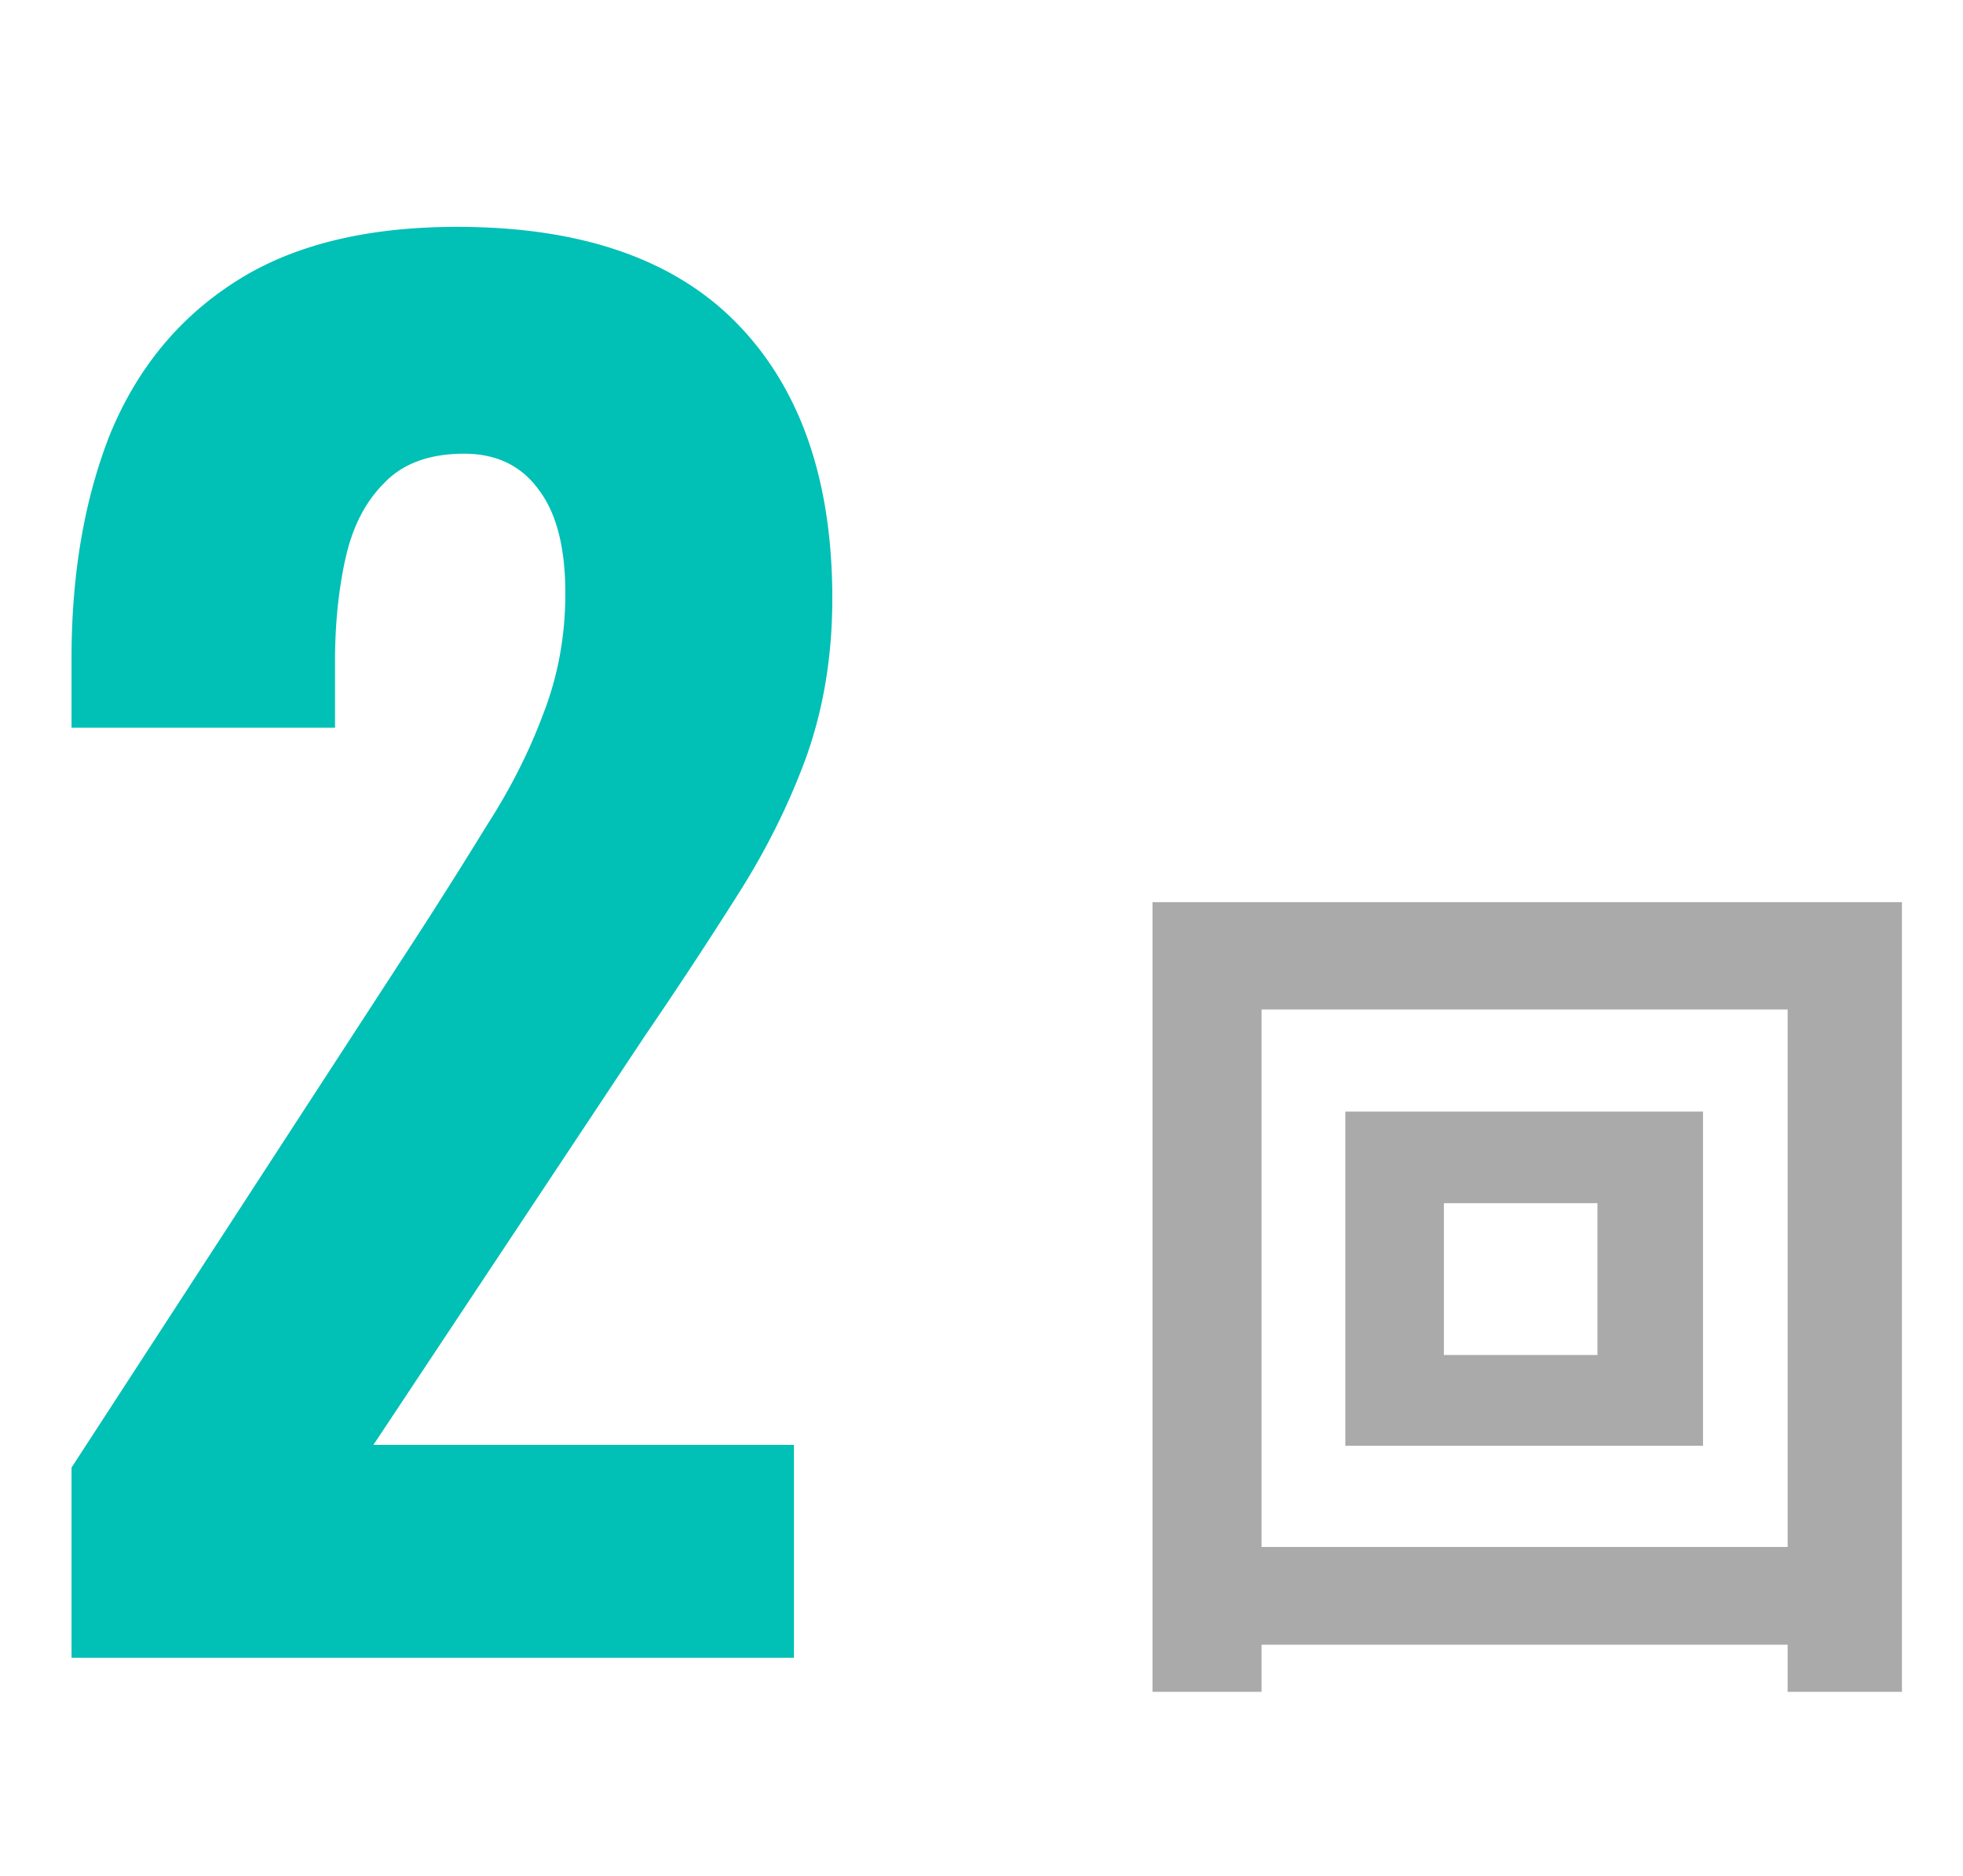
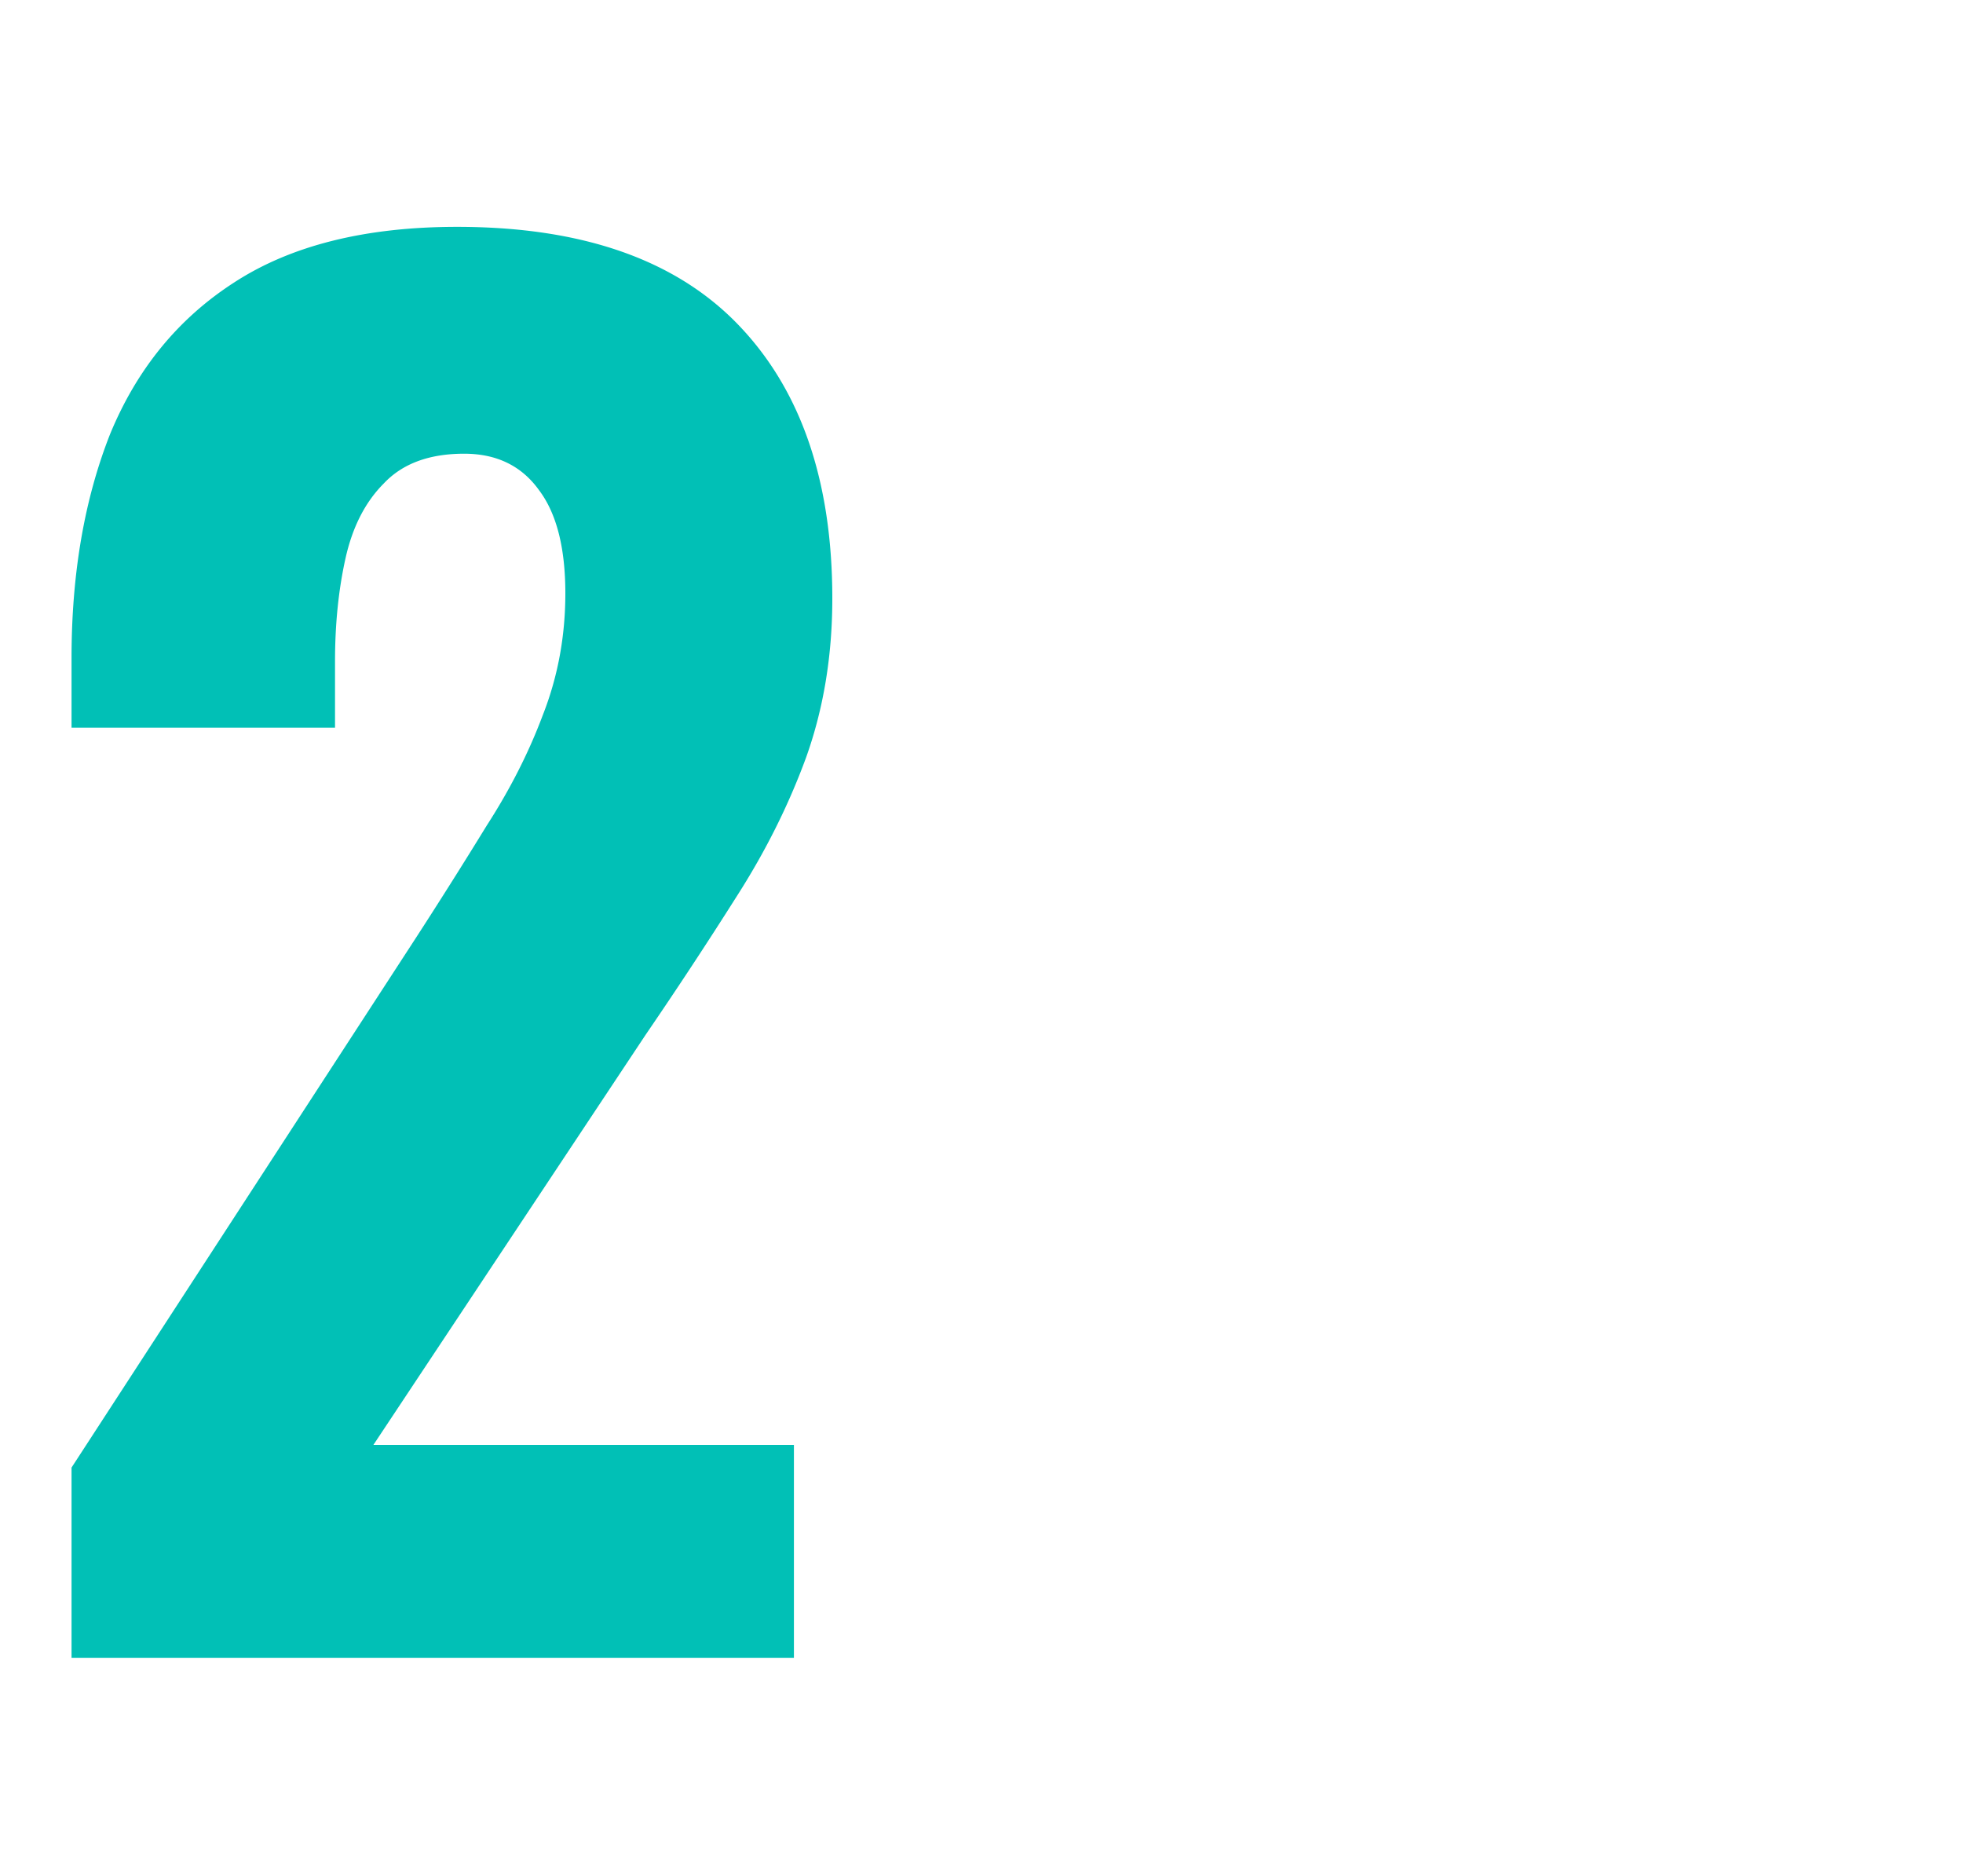
<svg xmlns="http://www.w3.org/2000/svg" width="45" height="43" fill="none">
-   <path d="M33.1 27.58v3.48h3.52v-3.48H33.1zm-2.26-2.1h8.2v7.66h-8.2v-7.66zm-4.42-4.8H43.6v18.1h-2.62V23.14H28.92v15.64h-2.5v-18.1zm1.42 14.78h14.62v2.24H27.84v-2.24z" fill="#AAA" />
  <path d="M1.64 38v-4.36l7.88-12.12a125.99 125.99 0 001.64-2.6c.533-.827.96-1.667 1.28-2.52.347-.88.52-1.813.52-2.8 0-1.04-.2-1.827-.6-2.36-.4-.56-.973-.84-1.72-.84-.8 0-1.413.227-1.84.68-.427.427-.72 1-.88 1.72-.16.72-.24 1.507-.24 2.36v1.52H1.64v-1.6c0-1.92.293-3.627.88-5.12.613-1.493 1.56-2.653 2.84-3.48 1.307-.853 3.013-1.28 5.12-1.28 2.853 0 5 .747 6.44 2.24 1.44 1.493 2.16 3.587 2.16 6.28 0 1.307-.2 2.52-.6 3.64-.4 1.093-.933 2.16-1.6 3.2a105.628 105.628 0 01-2.08 3.16l-6.24 9.4h9.64V38H1.64z" fill="#01C0B6" />
</svg>